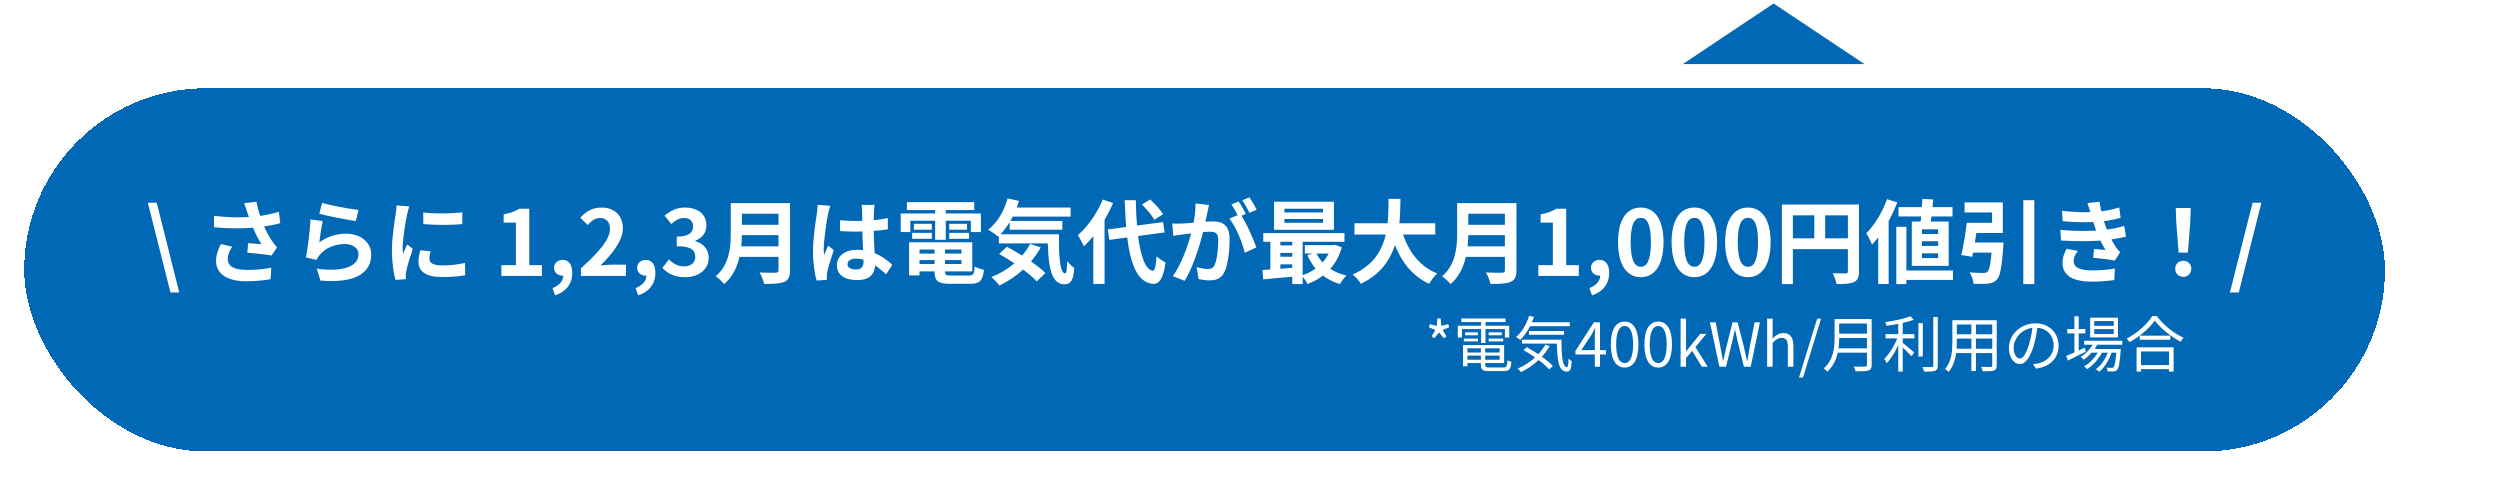
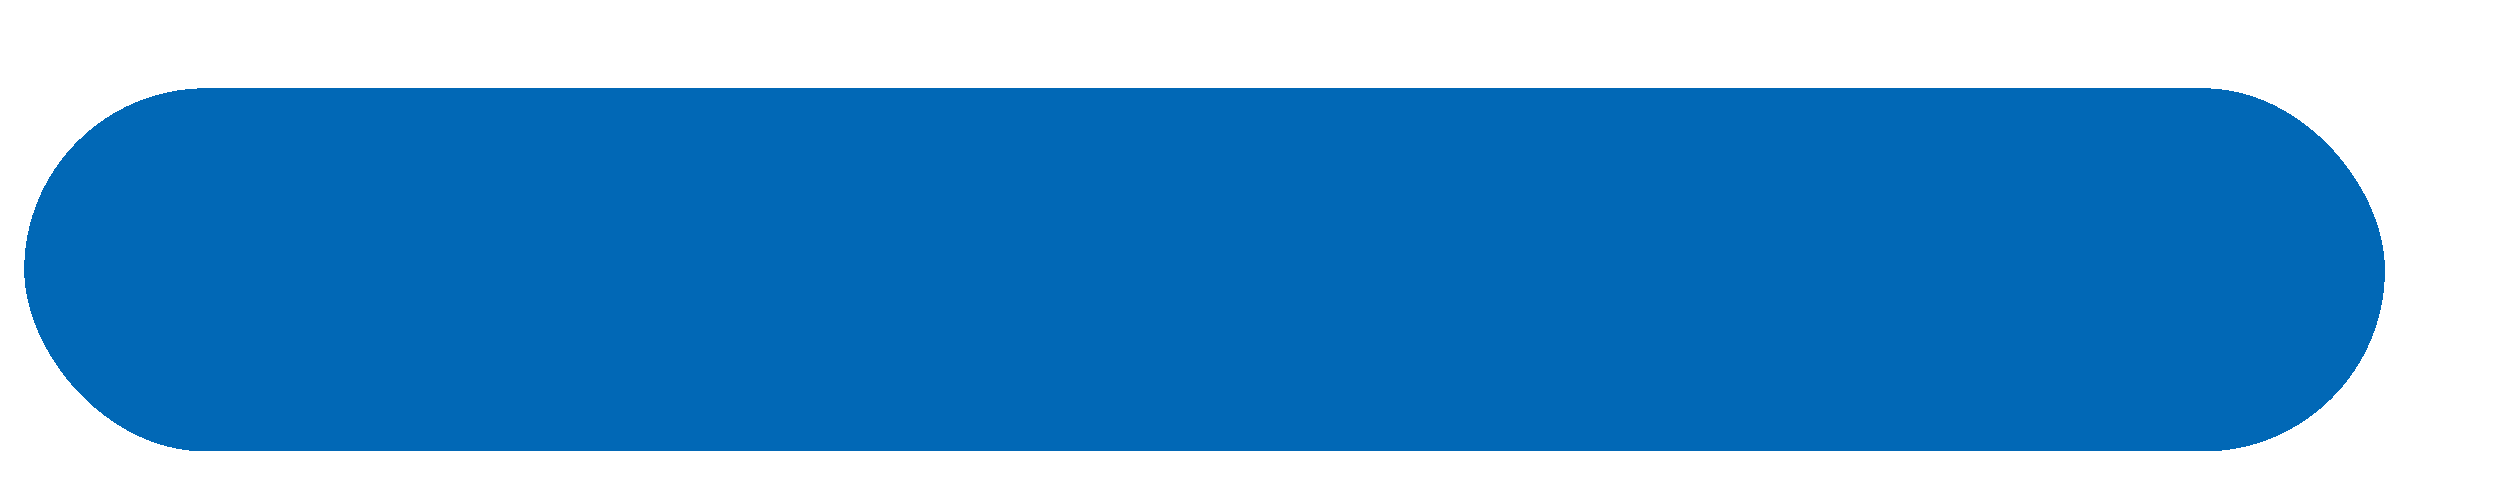
<svg xmlns="http://www.w3.org/2000/svg" width="413" height="79" viewBox="0 0 413 79" fill="none">
-   <path d="M293 0.583L308 10.583L278 10.583L293 0.583Z" fill="#0168B6" />
  <g filter="url(#filter0_d_8170_12175)">
    <rect x="4" y="10.583" width="390" height="60" rx="30" fill="#0168B6" shape-rendering="crispEdges" />
-     <path d="M28.157 44.313L24.422 29.493L25.892 29.493L29.612 44.313L28.157 44.313ZM40.806 30.948C40.701 30.603 40.521 30.063 40.341 29.568L42.366 29.328C42.591 30.483 42.951 31.668 43.311 32.628C43.776 33.888 44.481 35.178 44.976 35.868C45.231 36.243 45.501 36.558 45.771 36.873L44.856 38.208C44.016 38.043 42.111 37.848 40.851 37.743L41.001 36.153C41.736 36.228 42.726 36.303 43.191 36.348C42.651 35.463 41.991 34.203 41.526 32.958C41.196 32.133 40.986 31.443 40.806 30.948ZM35.346 31.653C38.151 31.983 40.431 31.968 42.231 31.773C43.566 31.608 44.886 31.353 46.071 30.993L46.296 32.868C45.306 33.153 44.016 33.378 42.816 33.513C40.821 33.753 38.451 33.813 35.376 33.558L35.346 31.653ZM38.361 36.753C37.866 37.473 37.626 38.133 37.626 38.778C37.626 40.053 38.751 40.578 40.806 40.593C42.441 40.593 43.761 40.428 44.811 40.218L44.706 42.123C43.851 42.273 42.501 42.468 40.686 42.468C37.611 42.468 35.691 41.283 35.691 39.108C35.691 38.193 35.976 37.338 36.486 36.318L38.361 36.753ZM53.211 29.508C54.636 29.958 57.906 30.543 59.226 30.678L58.776 32.523C57.246 32.313 53.916 31.623 52.746 31.323L53.211 29.508ZM53.316 32.523C53.106 33.363 52.851 35.178 52.746 36.048C54.096 35.058 55.596 34.608 57.171 34.608C59.796 34.608 61.326 36.228 61.326 38.043C61.326 40.788 59.151 42.888 52.926 42.348L52.341 40.383C56.856 41.013 59.226 39.918 59.226 37.998C59.226 37.023 58.311 36.318 56.991 36.318C55.296 36.318 53.781 36.948 52.836 38.088C52.566 38.403 52.401 38.643 52.281 38.943L50.541 38.523C50.841 37.053 51.201 34.113 51.291 32.253L53.316 32.523ZM69.921 31.098C71.766 31.353 74.766 31.278 76.371 31.083L76.371 33.018C74.541 33.198 71.811 33.198 69.936 33.018L69.921 31.098ZM71.121 37.503C71.001 38.013 70.941 38.373 70.941 38.763C70.941 39.438 71.526 39.843 73.056 39.843C74.391 39.843 75.501 39.723 76.806 39.438L76.851 41.463C75.876 41.658 74.661 41.763 72.966 41.763C70.386 41.763 69.141 40.833 69.141 39.303C69.141 38.703 69.231 38.118 69.411 37.353L71.121 37.503ZM67.611 30.093C67.506 30.408 67.311 31.173 67.251 31.443C67.041 32.433 66.516 35.433 66.516 36.933C66.516 37.233 66.531 37.608 66.576 37.908C66.801 37.398 67.041 36.888 67.266 36.378L68.196 37.113C67.761 38.373 67.266 39.993 67.116 40.788C67.071 41.013 67.026 41.343 67.026 41.493C67.041 41.658 67.041 41.913 67.056 42.123L65.331 42.228C65.031 41.208 64.746 39.378 64.746 37.338C64.746 35.073 65.196 32.553 65.361 31.383C65.421 30.978 65.496 30.408 65.511 29.928L67.611 30.093ZM82.83 41.583L82.83 39.798L85.23 39.798L85.23 32.778L83.205 32.778L83.205 31.413C84.33 31.203 85.08 30.918 85.8 30.483L87.435 30.483L87.435 39.798L89.52 39.798L89.52 41.583L82.83 41.583ZM91.707 44.793L91.257 43.593C92.427 43.158 93.072 42.363 93.057 41.478L92.982 39.918L93.762 41.208C93.537 41.433 93.237 41.538 92.907 41.538C92.187 41.538 91.527 41.058 91.527 40.233C91.527 39.438 92.172 38.928 92.967 38.928C93.972 38.928 94.542 39.738 94.542 41.088C94.542 42.858 93.537 44.193 91.707 44.793ZM95.97 41.583L95.97 40.323C99 37.608 100.77 35.523 100.77 33.813C100.77 32.703 100.185 32.013 99.12 32.013C98.295 32.013 97.65 32.538 97.08 33.168L95.865 31.968C96.885 30.873 97.89 30.288 99.405 30.288C101.49 30.288 102.9 31.623 102.9 33.693C102.9 35.718 101.22 37.878 99.195 39.858C99.75 39.798 100.485 39.723 101.01 39.723L103.41 39.723L103.41 41.583L95.97 41.583ZM105.433 44.793L104.983 43.593C106.153 43.158 106.798 42.363 106.783 41.478L106.708 39.918L107.488 41.208C107.263 41.433 106.963 41.538 106.633 41.538C105.913 41.538 105.253 41.058 105.253 40.233C105.253 39.438 105.898 38.928 106.693 38.928C107.698 38.928 108.268 39.738 108.268 41.088C108.268 42.858 107.263 44.193 105.433 44.793ZM113.161 41.793C111.406 41.793 110.221 41.148 109.441 40.248L110.491 38.853C111.151 39.498 111.946 40.008 112.951 40.008C114.091 40.008 114.856 39.438 114.856 38.448C114.856 37.353 114.211 36.678 111.796 36.678L111.796 35.088C113.836 35.088 114.496 34.398 114.496 33.408C114.496 32.538 113.956 32.013 113.011 32.013C112.216 32.013 111.571 32.388 110.911 33.003L109.786 31.638C110.746 30.813 111.811 30.288 113.101 30.288C115.246 30.288 116.701 31.338 116.701 33.243C116.701 34.428 116.041 35.313 114.856 35.763L114.856 35.838C116.116 36.198 117.076 37.113 117.076 38.583C117.076 40.623 115.291 41.793 113.161 41.793ZM121.949 29.553L129.449 29.553L129.449 31.308L121.949 31.308L121.949 29.553ZM121.964 33.138L129.524 33.138L129.524 34.848L121.964 34.848L121.964 33.138ZM121.889 36.693L129.419 36.693L129.419 38.433L121.889 38.433L121.889 36.693ZM120.719 29.553L122.564 29.553L122.564 34.518C122.564 37.128 122.159 40.803 119.624 42.933C119.354 42.558 118.619 41.883 118.229 41.643C120.509 39.708 120.719 36.813 120.719 34.518L120.719 29.553ZM128.609 29.553L130.514 29.553L130.514 40.653C130.514 41.718 130.259 42.258 129.569 42.558C128.849 42.873 127.784 42.903 126.224 42.903C126.119 42.363 125.774 41.493 125.474 41.013C126.539 41.073 127.784 41.058 128.144 41.058C128.489 41.043 128.609 40.938 128.609 40.623L128.609 29.553ZM138.764 32.373C139.634 32.463 140.489 32.508 141.404 32.508C143.234 32.508 145.109 32.358 146.669 32.028L146.669 33.888C145.094 34.128 143.204 34.248 141.404 34.263C140.519 34.263 139.664 34.233 138.779 34.173L138.764 32.373ZM144.479 29.853C144.434 30.138 144.404 30.498 144.389 30.813C144.359 31.308 144.329 32.343 144.329 33.423C144.329 36.183 144.569 38.133 144.569 39.558C144.569 41.133 143.789 42.273 141.629 42.273C139.544 42.273 138.254 41.418 138.254 39.843C138.254 38.313 139.544 37.263 141.599 37.263C144.419 37.263 146.234 38.673 147.404 39.753L146.384 41.328C144.659 39.723 143.144 38.718 141.449 38.718C140.594 38.718 140.009 39.063 140.009 39.633C140.009 40.248 140.609 40.518 141.419 40.518C142.334 40.518 142.649 40.038 142.649 39.153C142.649 38.118 142.454 35.598 142.454 33.438C142.454 32.298 142.439 31.293 142.424 30.843C142.424 30.603 142.379 30.138 142.334 29.853L144.479 29.853ZM137.159 30.003C137.039 30.303 136.859 31.083 136.799 31.353C136.574 32.358 136.079 35.658 136.079 37.158C136.079 37.443 136.094 37.833 136.139 38.133C136.349 37.608 136.604 37.098 136.814 36.588L137.744 37.323C137.324 38.568 136.829 40.083 136.664 40.908C136.619 41.118 136.574 41.448 136.589 41.598C136.589 41.763 136.589 42.018 136.604 42.228L134.909 42.348C134.609 41.313 134.309 39.588 134.309 37.563C134.309 35.298 134.759 32.463 134.939 31.308C134.999 30.888 135.059 30.303 135.074 29.838L137.159 30.003ZM151.064 37.893L159.584 37.893L159.584 38.958L151.064 38.958L151.064 37.893ZM151.079 36.018L160.619 36.018L160.619 40.833L151.079 40.833L151.079 39.618L158.834 39.618L158.834 37.218L151.079 37.218L151.079 36.018ZM154.394 36.678L156.119 36.678L156.119 40.878C156.119 41.433 156.284 41.523 157.199 41.523C157.619 41.523 159.509 41.523 160.049 41.523C160.799 41.523 160.949 41.283 161.039 40.008C161.414 40.263 162.089 40.488 162.554 40.578C162.344 42.408 161.834 42.888 160.199 42.888C159.719 42.888 157.484 42.888 157.034 42.888C154.964 42.888 154.394 42.453 154.394 40.878L154.394 36.678ZM150.179 36.018L151.904 36.018L151.904 41.493L150.179 41.493L150.179 36.018ZM149.819 29.388L160.949 29.388L160.949 30.708L149.819 30.708L149.819 29.388ZM150.974 32.973L153.944 32.973L153.944 33.948L150.974 33.948L150.974 32.973ZM150.689 34.473L153.944 34.473L153.944 35.448L150.689 35.448L150.689 34.473ZM156.809 34.473L160.094 34.473L160.094 35.448L156.809 35.448L156.809 34.473ZM156.809 32.973L159.749 32.973L159.749 33.948L156.809 33.948L156.809 32.973ZM154.484 29.913L156.239 29.913L156.239 35.613L154.484 35.613L154.484 29.913ZM148.799 31.263L162.044 31.263L162.044 34.338L160.379 34.338L160.379 32.463L150.389 32.463L150.389 34.338L148.799 34.338L148.799 31.263ZM166.634 30.288L176.864 30.288L176.864 31.788L166.634 31.788L166.634 30.288ZM166.799 32.493L175.499 32.493L175.499 33.948L166.799 33.948L166.799 32.493ZM165.014 34.698L173.684 34.698L173.684 36.213L165.014 36.213L165.014 34.698ZM166.454 28.773L168.344 29.193C167.624 31.593 166.349 33.753 164.894 35.088C164.534 34.773 163.709 34.203 163.244 33.948C164.744 32.808 165.884 30.873 166.454 28.773ZM170.174 36.288L171.929 36.858C170.399 39.678 167.849 41.853 165.104 43.173C164.834 42.798 164.174 42.093 163.769 41.778C166.529 40.683 168.899 38.733 170.174 36.288ZM173.084 34.698L174.944 34.698C174.899 38.313 175.094 41.163 175.964 41.163C176.204 41.163 176.264 40.353 176.279 39.138C176.639 39.558 177.089 40.008 177.464 40.278C177.329 42.153 176.999 42.948 175.844 42.963C173.369 42.948 173.114 39.288 173.084 34.698ZM165.044 37.953L166.334 36.768C168.494 37.893 171.329 39.723 172.709 41.103L171.269 42.483C170.024 41.103 167.264 39.183 165.044 37.953ZM182.999 33.903L192.134 32.688L192.389 34.398L183.269 35.628L182.999 33.903ZM188.654 29.793L190.004 28.953C190.784 29.673 191.729 30.678 192.149 31.383L190.709 32.313C190.334 31.623 189.419 30.558 188.654 29.793ZM182.174 28.968L183.884 29.538C182.759 32.193 180.929 34.968 179.054 36.693C178.874 36.258 178.364 35.298 178.049 34.863C179.669 33.468 181.244 31.233 182.174 28.968ZM180.614 33.273L182.459 31.443L182.474 31.473L182.474 42.903L180.614 42.903L180.614 33.273ZM185.804 29.073L187.634 29.073C187.739 35.493 188.609 40.473 190.424 40.728C190.769 40.758 190.964 39.978 191.069 38.328C191.414 38.703 192.224 39.183 192.554 39.348C192.164 42.258 191.354 42.948 190.514 42.903C186.959 42.573 186.074 37.248 185.804 29.073ZM199.724 29.853C199.634 30.243 199.544 30.723 199.469 31.098C199.319 31.773 199.139 32.703 198.974 33.468C198.479 35.583 197.279 39.858 195.704 42.393L193.739 41.613C195.524 39.213 196.649 35.253 197.069 33.363C197.354 32.013 197.519 30.738 197.504 29.613L199.724 29.853ZM204.899 31.353C205.814 32.658 207.074 35.448 207.539 36.873L205.634 37.758C205.244 36.093 204.179 33.453 203.099 32.118L204.899 31.353ZM193.649 32.928C194.189 32.958 194.699 32.943 195.254 32.928C196.454 32.898 199.304 32.568 200.414 32.568C202.004 32.568 203.129 33.273 203.129 35.448C203.129 37.218 202.904 39.648 202.274 40.938C201.779 41.988 200.939 42.318 199.814 42.318C199.229 42.318 198.524 42.228 198.014 42.108L197.684 40.128C198.269 40.293 199.124 40.443 199.514 40.443C200.024 40.443 200.414 40.293 200.639 39.798C201.059 38.958 201.254 37.128 201.254 35.658C201.254 34.458 200.744 34.278 199.799 34.278C198.914 34.278 196.319 34.608 195.494 34.713C195.059 34.773 194.279 34.878 193.829 34.953L193.649 32.928ZM204.629 29.283C205.004 29.823 205.529 30.783 205.814 31.338L204.614 31.848C204.299 31.233 203.834 30.348 203.429 29.763L204.629 29.283ZM206.399 28.593C206.789 29.163 207.344 30.123 207.614 30.648L206.414 31.158C206.114 30.528 205.619 29.658 205.214 29.088L206.399 28.593ZM212.189 32.178L212.189 32.808L218.564 32.808L218.564 32.178L212.189 32.178ZM212.189 30.483L212.189 31.098L218.564 31.098L218.564 30.483L212.189 30.483ZM210.464 29.328L220.364 29.328L220.364 33.963L210.464 33.963L210.464 29.328ZM208.694 34.503L222.104 34.503L222.104 35.943L208.694 35.943L208.694 34.503ZM215.564 36.498L220.469 36.498L220.469 37.878L215.564 37.878L215.564 36.498ZM210.989 36.543L214.409 36.543L214.409 37.788L210.989 37.788L210.989 36.543ZM210.989 38.418L214.409 38.418L214.409 39.663L210.989 39.663L210.989 38.418ZM217.409 37.743C218.249 39.573 220.019 40.953 222.434 41.523C222.059 41.838 221.594 42.498 221.369 42.918C218.774 42.168 216.989 40.488 215.969 38.148L217.409 37.743ZM219.944 36.498L220.259 36.498L220.559 36.438L221.669 36.858C220.784 39.993 218.669 41.913 215.999 42.918C215.804 42.498 215.354 41.853 215.024 41.523C217.349 40.788 219.284 39.063 219.944 36.753L219.944 36.498ZM208.559 40.608C210.059 40.518 212.264 40.353 214.364 40.173L214.364 41.628C212.354 41.823 210.254 42.018 208.679 42.153L208.559 40.608ZM213.479 34.968L215.204 34.968L215.204 42.933L213.479 42.933L213.479 34.968ZM209.864 35.013L211.514 35.013L211.514 41.133L209.864 41.133L209.864 35.013ZM223.754 32.883L237.104 32.883L237.104 34.743L223.754 34.743L223.754 32.883ZM231.449 33.633C232.349 37.068 234.254 39.918 237.434 41.178C236.984 41.583 236.384 42.363 236.084 42.888C232.649 41.283 230.774 38.178 229.634 34.053L231.449 33.633ZM229.379 28.848L231.359 28.848C231.284 33.423 231.254 39.783 224.819 42.888C224.534 42.393 223.979 41.748 223.454 41.358C229.604 38.613 229.334 32.913 229.379 28.848ZM241.949 29.553L249.449 29.553L249.449 31.308L241.949 31.308L241.949 29.553ZM241.964 33.138L249.524 33.138L249.524 34.848L241.964 34.848L241.964 33.138ZM241.889 36.693L249.419 36.693L249.419 38.433L241.889 38.433L241.889 36.693ZM240.719 29.553L242.564 29.553L242.564 34.518C242.564 37.128 242.159 40.803 239.624 42.933C239.354 42.558 238.619 41.883 238.229 41.643C240.509 39.708 240.719 36.813 240.719 34.518L240.719 29.553ZM248.609 29.553L250.514 29.553L250.514 40.653C250.514 41.718 250.259 42.258 249.569 42.558C248.849 42.873 247.784 42.903 246.224 42.903C246.119 42.363 245.774 41.493 245.474 41.013C246.539 41.073 247.784 41.058 248.144 41.058C248.489 41.043 248.609 40.938 248.609 40.623L248.609 29.553ZM254.129 41.583L254.129 39.798L256.529 39.798L256.529 32.778L254.504 32.778L254.504 31.413C255.629 31.203 256.379 30.918 257.099 30.483L258.734 30.483L258.734 39.798L260.819 39.798L260.819 41.583L254.129 41.583ZM263.006 44.793L262.556 43.593C263.726 43.158 264.371 42.363 264.356 41.478L264.281 39.918L265.061 41.208C264.836 41.433 264.536 41.538 264.206 41.538C263.486 41.538 262.826 41.058 262.826 40.233C262.826 39.438 263.471 38.928 264.266 38.928C265.271 38.928 265.841 39.738 265.841 41.088C265.841 42.858 264.836 44.193 263.006 44.793ZM271.064 41.793C268.799 41.793 267.299 39.828 267.299 35.988C267.299 32.163 268.799 30.288 271.064 30.288C273.314 30.288 274.814 32.163 274.814 35.988C274.814 39.828 273.314 41.793 271.064 41.793ZM271.064 40.068C272.024 40.068 272.729 39.108 272.729 35.988C272.729 32.883 272.024 31.983 271.064 31.983C270.104 31.983 269.384 32.883 269.384 35.988C269.384 39.108 270.104 40.068 271.064 40.068ZM279.912 41.793C277.647 41.793 276.147 39.828 276.147 35.988C276.147 32.163 277.647 30.288 279.912 30.288C282.162 30.288 283.662 32.163 283.662 35.988C283.662 39.828 282.162 41.793 279.912 41.793ZM279.912 40.068C280.872 40.068 281.577 39.108 281.577 35.988C281.577 32.883 280.872 31.983 279.912 31.983C278.952 31.983 278.232 32.883 278.232 35.988C278.232 39.108 278.952 40.068 279.912 40.068ZM288.759 41.793C286.494 41.793 284.994 39.828 284.994 35.988C284.994 32.163 286.494 30.288 288.759 30.288C291.009 30.288 292.509 32.163 292.509 35.988C292.509 39.828 291.009 41.793 288.759 41.793ZM288.759 40.068C289.719 40.068 290.424 39.108 290.424 35.988C290.424 32.883 289.719 31.983 288.759 31.983C287.799 31.983 287.079 32.883 287.079 35.988C287.079 39.108 287.799 40.068 288.759 40.068ZM294.367 29.793L306.142 29.793L306.142 31.578L296.182 31.578L296.182 42.933L294.367 42.933L294.367 29.793ZM305.272 29.793L307.102 29.793L307.102 40.818C307.102 41.793 306.892 42.303 306.262 42.603C305.647 42.888 304.747 42.933 303.397 42.933C303.322 42.423 303.007 41.598 302.752 41.133C303.622 41.178 304.597 41.163 304.897 41.163C305.182 41.163 305.272 41.073 305.272 40.803L305.272 29.793ZM295.357 35.373L306.157 35.373L306.157 37.158L295.357 37.158L295.357 35.373ZM299.722 30.768L301.522 30.768L301.522 36.258L299.722 36.258L299.722 30.768ZM313.627 30.213L322.552 30.213L322.552 31.758L313.627 31.758L313.627 30.213ZM314.092 40.683L322.627 40.683L322.627 42.243L314.092 42.243L314.092 40.683ZM317.572 28.863L319.372 28.953C319.252 30.408 319.042 32.178 318.847 33.318L317.197 33.318C317.362 32.148 317.512 30.303 317.572 28.863ZM317.512 35.853L317.512 36.633L320.182 36.633L320.182 35.853L317.512 35.853ZM317.512 37.848L317.512 38.628L320.182 38.628L320.182 37.848L317.512 37.848ZM317.512 33.888L317.512 34.653L320.182 34.653L320.182 33.888L317.512 33.888ZM315.832 32.598L321.922 32.598L321.922 39.918L315.832 39.918L315.832 32.598ZM313.267 33.468L314.932 33.468L314.932 42.933L313.267 42.933L313.267 33.468ZM311.737 28.908L313.432 29.433C312.457 31.998 310.897 34.698 309.262 36.408C309.097 35.973 308.617 34.983 308.302 34.548C309.667 33.183 310.972 31.053 311.737 28.908ZM310.282 33.048L311.992 31.338L312.007 31.353L312.007 42.918L310.282 42.918L310.282 33.048ZM329.122 36.063L330.982 36.063C330.982 36.063 330.967 36.588 330.937 36.828C330.697 40.143 330.427 41.598 329.887 42.183C329.467 42.648 329.047 42.783 328.387 42.858C327.877 42.918 326.962 42.903 326.032 42.888C325.987 42.303 325.717 41.508 325.357 40.998C326.272 41.073 327.232 41.088 327.637 41.088C327.937 41.088 328.117 41.058 328.312 40.908C328.687 40.593 328.927 39.273 329.107 36.318L329.122 36.063ZM324.907 32.808L326.752 32.808C326.482 34.683 326.122 36.963 325.807 38.418L324.007 38.133C324.337 36.723 324.712 34.548 324.907 32.808ZM334.252 29.073L336.067 29.073L336.067 42.933L334.252 42.933L334.252 29.073ZM325.297 36.063L329.647 36.063L329.647 37.728L325.072 37.728L325.297 36.063ZM325.537 32.808L329.092 32.808L329.092 31.098L324.547 31.098L324.547 29.433L330.862 29.433L330.862 34.488L325.537 34.488L325.537 32.808ZM340.642 30.828C342.832 31.083 344.662 31.113 346.252 30.993C347.617 30.903 348.847 30.663 350.092 30.273L350.332 31.983C349.252 32.283 347.947 32.538 346.642 32.628C345.097 32.748 343.027 32.763 340.747 32.538L340.642 30.828ZM340.372 33.963C343.072 34.233 345.502 34.188 347.302 34.008C348.922 33.873 350.047 33.573 350.917 33.318L351.217 35.088C350.317 35.313 349.207 35.523 347.992 35.658C346.102 35.868 343.177 35.913 340.477 35.733L340.372 33.963ZM345.382 31.248C345.232 30.693 345.052 30.138 344.842 29.553L346.852 29.328C347.032 30.768 347.407 32.088 347.797 33.243C348.157 34.293 348.892 35.838 349.582 36.888C349.792 37.188 349.987 37.413 350.257 37.668L349.357 39.048C348.517 38.868 346.882 38.688 345.787 38.568L345.937 37.128C346.567 37.188 347.392 37.263 347.827 37.308C347.032 35.973 346.477 34.668 346.102 33.573C345.727 32.508 345.577 31.968 345.382 31.248ZM343.252 37.458C342.892 37.953 342.577 38.463 342.577 39.108C342.577 40.218 343.627 40.668 345.622 40.668C347.032 40.668 348.307 40.563 349.387 40.353L349.282 42.258C348.232 42.423 346.852 42.528 345.622 42.528C342.637 42.528 340.777 41.643 340.732 39.513C340.717 38.538 341.032 37.803 341.392 37.098L343.252 37.458ZM359.902 37.728L359.512 32.598L359.437 30.363L361.912 30.363L361.837 32.598L361.447 37.728L359.902 37.728ZM360.682 41.733C359.902 41.733 359.347 41.178 359.347 40.398C359.347 39.618 359.917 39.078 360.682 39.078C361.432 39.078 362.002 39.618 362.002 40.398C362.002 41.178 361.432 41.733 360.682 41.733ZM368.377 44.313L372.127 29.493L373.582 29.493L369.847 44.313L368.377 44.313Z" fill="white" />
-     <path d="M236.934 51.883L236.504 51.563L237.124 50.513L236.044 50.063L236.214 49.553L237.354 49.843L237.454 48.623L238.004 48.623L238.104 49.833L239.244 49.553L239.404 50.063L238.324 50.513L238.964 51.563L238.524 51.883L237.734 50.923L236.934 51.883ZM242.062 54.233L248.052 54.233L248.052 54.743L242.062 54.743L242.062 54.233ZM242.082 53.003L248.482 53.003L248.482 55.983L242.082 55.983L242.082 55.433L247.742 55.433L247.742 53.543L242.082 53.543L242.082 53.003ZM244.642 53.273L245.362 53.273L245.362 56.293C245.362 56.633 245.482 56.703 246.122 56.703C246.422 56.703 247.962 56.703 248.352 56.703C248.892 56.703 248.982 56.523 249.032 55.513C249.202 55.633 249.482 55.733 249.692 55.773C249.582 56.993 249.352 57.303 248.402 57.303C248.142 57.303 246.332 57.303 246.082 57.303C244.962 57.303 244.642 57.103 244.642 56.283L244.642 53.273ZM241.692 53.003L242.412 53.003L242.412 56.503L241.692 56.503L241.692 53.003ZM241.412 48.613L248.722 48.613L248.722 49.203L241.412 49.203L241.412 48.613ZM242.032 50.903L244.152 50.903L244.152 51.383L242.032 51.383L242.032 50.903ZM241.832 51.933L244.162 51.933L244.162 52.403L241.832 52.403L241.832 51.933ZM245.932 51.933L248.332 51.933L248.332 52.403L245.932 52.403L245.932 51.933ZM245.932 50.903L248.092 50.903L248.092 51.383L245.932 51.383L245.932 50.903ZM244.672 48.843L245.402 48.843L245.402 52.663L244.672 52.663L244.672 48.843ZM240.832 49.813L249.322 49.813L249.322 51.763L248.612 51.763L248.612 50.363L241.512 50.363L241.512 51.763L240.832 51.763L240.832 49.813ZM252.472 49.243L259.332 49.243L259.332 49.893L252.472 49.893L252.472 49.243ZM252.582 50.683L258.372 50.683L258.372 51.313L252.582 51.313L252.582 50.683ZM251.432 52.113L257.462 52.113L257.462 52.763L251.432 52.763L251.432 52.113ZM252.602 48.163L253.392 48.343C252.902 49.883 252.082 51.263 251.132 52.153C250.982 52.023 250.642 51.783 250.442 51.673C251.422 50.863 252.192 49.573 252.602 48.163ZM255.292 52.933L256.012 53.173C254.932 55.083 253.172 56.543 251.272 57.473C251.162 57.313 250.882 57.023 250.712 56.893C252.632 56.073 254.332 54.673 255.292 52.933ZM257.182 52.113L257.952 52.113C257.952 54.703 258.102 56.653 258.862 56.653C259.062 56.653 259.102 56.083 259.122 55.233C259.272 55.393 259.492 55.573 259.652 55.673C259.582 56.933 259.422 57.383 258.812 57.393C257.382 57.383 257.222 55.213 257.182 52.113ZM251.682 53.833L252.212 53.343C253.752 54.173 255.622 55.483 256.532 56.463L255.932 57.023C255.082 56.053 253.232 54.703 251.682 53.833ZM263.462 56.583L263.462 51.593C263.462 51.223 263.492 50.633 263.522 50.253L263.472 50.253C263.292 50.613 263.092 50.983 262.892 51.343L261.222 53.843L265.302 53.843L265.302 54.563L260.262 54.563L260.262 53.963L263.312 49.253L264.322 49.253L264.322 56.583L263.462 56.583ZM268.399 56.723C266.999 56.723 266.109 55.453 266.109 52.893C266.109 50.353 266.999 49.123 268.399 49.123C269.779 49.123 270.669 50.353 270.669 52.893C270.669 55.453 269.779 56.723 268.399 56.723ZM268.399 55.983C269.229 55.983 269.789 55.053 269.789 52.893C269.789 50.763 269.229 49.853 268.399 49.853C267.559 49.853 266.989 50.763 266.989 52.893C266.989 55.053 267.559 55.983 268.399 55.983ZM273.946 56.723C272.546 56.723 271.656 55.453 271.656 52.893C271.656 50.353 272.546 49.123 273.946 49.123C275.326 49.123 276.216 50.353 276.216 52.893C276.216 55.453 275.326 56.723 273.946 56.723ZM273.946 55.983C274.776 55.983 275.336 55.053 275.336 52.893C275.336 50.763 274.776 49.853 273.946 49.853C273.106 49.853 272.536 50.763 272.536 52.893C272.536 55.053 273.106 55.983 273.946 55.983ZM277.633 56.583L277.633 48.633L278.533 48.633L278.533 54.023L278.563 54.023L280.873 51.153L281.893 51.153L280.083 53.343L282.123 56.583L281.133 56.583L279.543 53.963L278.533 55.153L278.533 56.583L277.633 56.583ZM284.04 56.583L282.48 49.253L283.43 49.253L284.2 53.253C284.35 54.033 284.49 54.823 284.64 55.623L284.68 55.623C284.85 54.823 285.03 54.033 285.21 53.253L286.22 49.253L287.06 49.253L288.08 53.253C288.26 54.033 288.43 54.823 288.61 55.623L288.66 55.623C288.8 54.823 288.94 54.033 289.07 53.253L289.85 49.253L290.74 49.253L289.22 56.583L288.1 56.583L287 52.163C286.87 51.593 286.75 51.063 286.64 50.493L286.6 50.493C286.48 51.063 286.35 51.593 286.23 52.163L285.14 56.583L284.04 56.583ZM291.93 56.583L291.93 48.633L292.84 48.633L292.84 50.803L292.81 51.923C293.31 51.433 293.86 51.023 294.61 51.023C295.75 51.023 296.27 51.763 296.27 53.143L296.27 56.583L295.35 56.583L295.35 53.263C295.35 52.243 295.04 51.813 294.32 51.813C293.77 51.813 293.38 52.103 292.84 52.643L292.84 56.583L291.93 56.583ZM297.194 58.373L300.194 48.643L300.844 48.643L297.854 58.373L297.194 58.373ZM303.53 48.713L308.75 48.713L308.75 49.443L303.53 49.443L303.53 48.713ZM303.53 51.123L308.79 51.123L308.79 51.843L303.53 51.843L303.53 51.123ZM303.45 53.543L308.74 53.543L308.74 54.263L303.45 54.263L303.45 53.543ZM303.07 48.713L303.83 48.713L303.83 51.803C303.83 53.533 303.58 55.893 301.86 57.393C301.75 57.233 301.45 56.963 301.29 56.853C302.9 55.443 303.07 53.413 303.07 51.803L303.07 48.713ZM308.42 48.713L309.2 48.713L309.2 56.283C309.2 56.813 309.06 57.073 308.68 57.203C308.29 57.333 307.63 57.343 306.55 57.343C306.5 57.123 306.36 56.763 306.23 56.553C307.06 56.583 307.88 56.573 308.11 56.573C308.34 56.563 308.42 56.493 308.42 56.273L308.42 48.713ZM311.49 51.203L316.25 51.203L316.25 51.903L311.49 51.903L311.49 51.203ZM316.92 49.373L317.65 49.373L317.65 54.903L316.92 54.903L316.92 49.373ZM313.59 49.033L314.33 49.033L314.33 57.373L313.59 57.373L313.59 49.033ZM319.38 48.373L320.12 48.373L320.12 56.383C320.12 56.903 319.99 57.133 319.67 57.253C319.34 57.383 318.78 57.403 317.86 57.393C317.82 57.183 317.7 56.853 317.58 56.633C318.3 56.653 318.92 56.653 319.11 56.643C319.3 56.643 319.38 56.583 319.38 56.393L319.38 48.373ZM315.58 48.243L316.14 48.823C314.98 49.283 313.17 49.613 311.65 49.813C311.62 49.633 311.51 49.373 311.42 49.213C312.9 49.003 314.64 48.663 315.58 48.243ZM313.56 51.523L314.1 51.743C313.59 53.263 312.61 55.053 311.68 56.003C311.59 55.783 311.4 55.483 311.27 55.293C312.15 54.453 313.12 52.863 313.56 51.523ZM314.23 52.553C314.61 52.823 315.9 53.943 316.22 54.223L315.78 54.853C315.37 54.393 314.28 53.343 313.82 52.953L314.23 52.553ZM322.95 48.893L329.42 48.893L329.42 49.613L322.95 49.613L322.95 48.893ZM322.95 51.223L329.41 51.223L329.41 51.933L322.95 51.933L322.95 51.223ZM322.9 53.613L329.43 53.613L329.43 54.323L322.9 54.323L322.9 53.613ZM322.53 48.893L323.27 48.893L323.27 52.523C323.27 54.043 323.09 56.113 321.9 57.443C321.78 57.293 321.48 57.043 321.32 56.943C322.42 55.703 322.53 53.923 322.53 52.513L322.53 48.893ZM329.12 48.893L329.86 48.893L329.86 56.363C329.86 56.853 329.74 57.083 329.41 57.213C329.07 57.333 328.49 57.343 327.54 57.333C327.51 57.133 327.39 56.803 327.28 56.603C327.99 56.633 328.67 56.623 328.86 56.623C329.05 56.613 329.12 56.553 329.12 56.363L329.12 48.893ZM325.67 49.163L326.43 49.163L326.43 57.293L325.67 57.293L325.67 49.163ZM336.63 49.763C336.5 50.803 336.3 51.973 335.99 53.043C335.38 55.093 334.58 56.153 333.66 56.153C332.76 56.153 331.87 55.133 331.87 53.473C331.87 51.303 333.8 49.413 336.25 49.413C338.59 49.413 340.08 51.063 340.08 53.093C340.08 55.183 338.7 56.583 336.32 56.893L335.86 56.153C336.18 56.123 336.48 56.083 336.72 56.033C338 55.743 339.26 54.783 339.26 53.053C339.26 51.453 338.15 50.133 336.23 50.133C334.03 50.133 332.66 51.943 332.66 53.413C332.66 54.673 333.23 55.233 333.68 55.233C334.15 55.233 334.69 54.553 335.2 52.863C335.49 51.913 335.7 50.783 335.8 49.743L336.63 49.763ZM344.3 52.293L350.6 52.293L350.6 52.953L344.3 52.953L344.3 52.293ZM345.43 53.653L349.79 53.653L349.79 54.263L345.43 54.263L345.43 53.653ZM345.92 52.543L346.57 52.713C346.06 53.823 345.15 54.803 344.22 55.423C344.12 55.293 343.86 55.063 343.71 54.953C344.63 54.403 345.46 53.533 345.92 52.543ZM349.65 53.653L350.36 53.653C350.36 53.653 350.35 53.843 350.33 53.953C350.18 56.023 350.02 56.813 349.75 57.103C349.59 57.273 349.41 57.333 349.17 57.353C348.95 57.363 348.57 57.373 348.17 57.353C348.17 57.163 348.1 56.893 348 56.733C348.38 56.763 348.71 56.773 348.85 56.773C349 56.773 349.08 56.763 349.16 56.663C349.35 56.473 349.51 55.723 349.65 53.763L349.65 53.653ZM345.97 50.373L345.97 51.173L349.19 51.173L349.19 50.373L345.97 50.373ZM345.97 49.043L345.97 49.833L349.19 49.833L349.19 49.043L345.97 49.043ZM345.29 48.483L349.89 48.483L349.89 51.733L345.29 51.733L345.29 48.483ZM341.52 50.353L344.49 50.353L344.49 51.073L341.52 51.073L341.52 50.353ZM342.69 48.263L343.4 48.263L343.4 54.413L342.69 54.413L342.69 48.263ZM341.33 54.813C342.1 54.493 343.28 53.963 344.42 53.433L344.58 54.093C343.56 54.613 342.47 55.153 341.62 55.563L341.33 54.813ZM348.37 53.763L348.9 54.043C348.52 55.313 347.69 56.733 346.78 57.423C346.65 57.273 346.42 57.103 346.23 56.993C347.17 56.363 348.01 55.003 348.37 53.763ZM346.81 53.793L347.32 54.093C346.81 55.183 345.76 56.373 344.79 56.993C344.67 56.833 344.46 56.643 344.28 56.533C345.27 55.993 346.32 54.843 346.81 53.793ZM353.48 51.453L358.53 51.453L358.53 52.123L353.48 52.123L353.48 51.453ZM353.3 56.313L358.66 56.313L358.66 56.983L353.3 56.983L353.3 56.313ZM352.96 53.383L359.08 53.383L359.08 57.393L358.32 57.393L358.32 54.063L353.69 54.063L353.69 57.393L352.96 57.393L352.96 53.383ZM355.97 48.953C355.15 50.173 353.51 51.593 351.8 52.523C351.7 52.353 351.5 52.083 351.33 51.923C353.09 51.033 354.76 49.503 355.55 48.213L356.31 48.213C357.39 49.703 359.14 51.093 360.74 51.803C360.55 51.983 360.37 52.243 360.24 52.463C358.67 51.643 356.91 50.233 355.97 48.953Z" fill="white" />
  </g>
  <defs>
    <filter id="filter0_d_8170_12175" x="0" y="10.583" width="398" height="68" filterUnits="userSpaceOnUse" color-interpolation-filters="sRGB">
      <feFlood flood-opacity="0" result="BackgroundImageFix" />
      <feColorMatrix in="SourceAlpha" type="matrix" values="0 0 0 0 0 0 0 0 0 0 0 0 0 0 0 0 0 0 127 0" result="hardAlpha" />
      <feOffset dy="4" />
      <feGaussianBlur stdDeviation="2" />
      <feComposite in2="hardAlpha" operator="out" />
      <feColorMatrix type="matrix" values="0 0 0 0 0 0 0 0 0 0 0 0 0 0 0 0 0 0 0.25 0" />
      <feBlend mode="normal" in2="BackgroundImageFix" result="effect1_dropShadow_8170_12175" />
      <feBlend mode="normal" in="SourceGraphic" in2="effect1_dropShadow_8170_12175" result="shape" />
    </filter>
  </defs>
</svg>